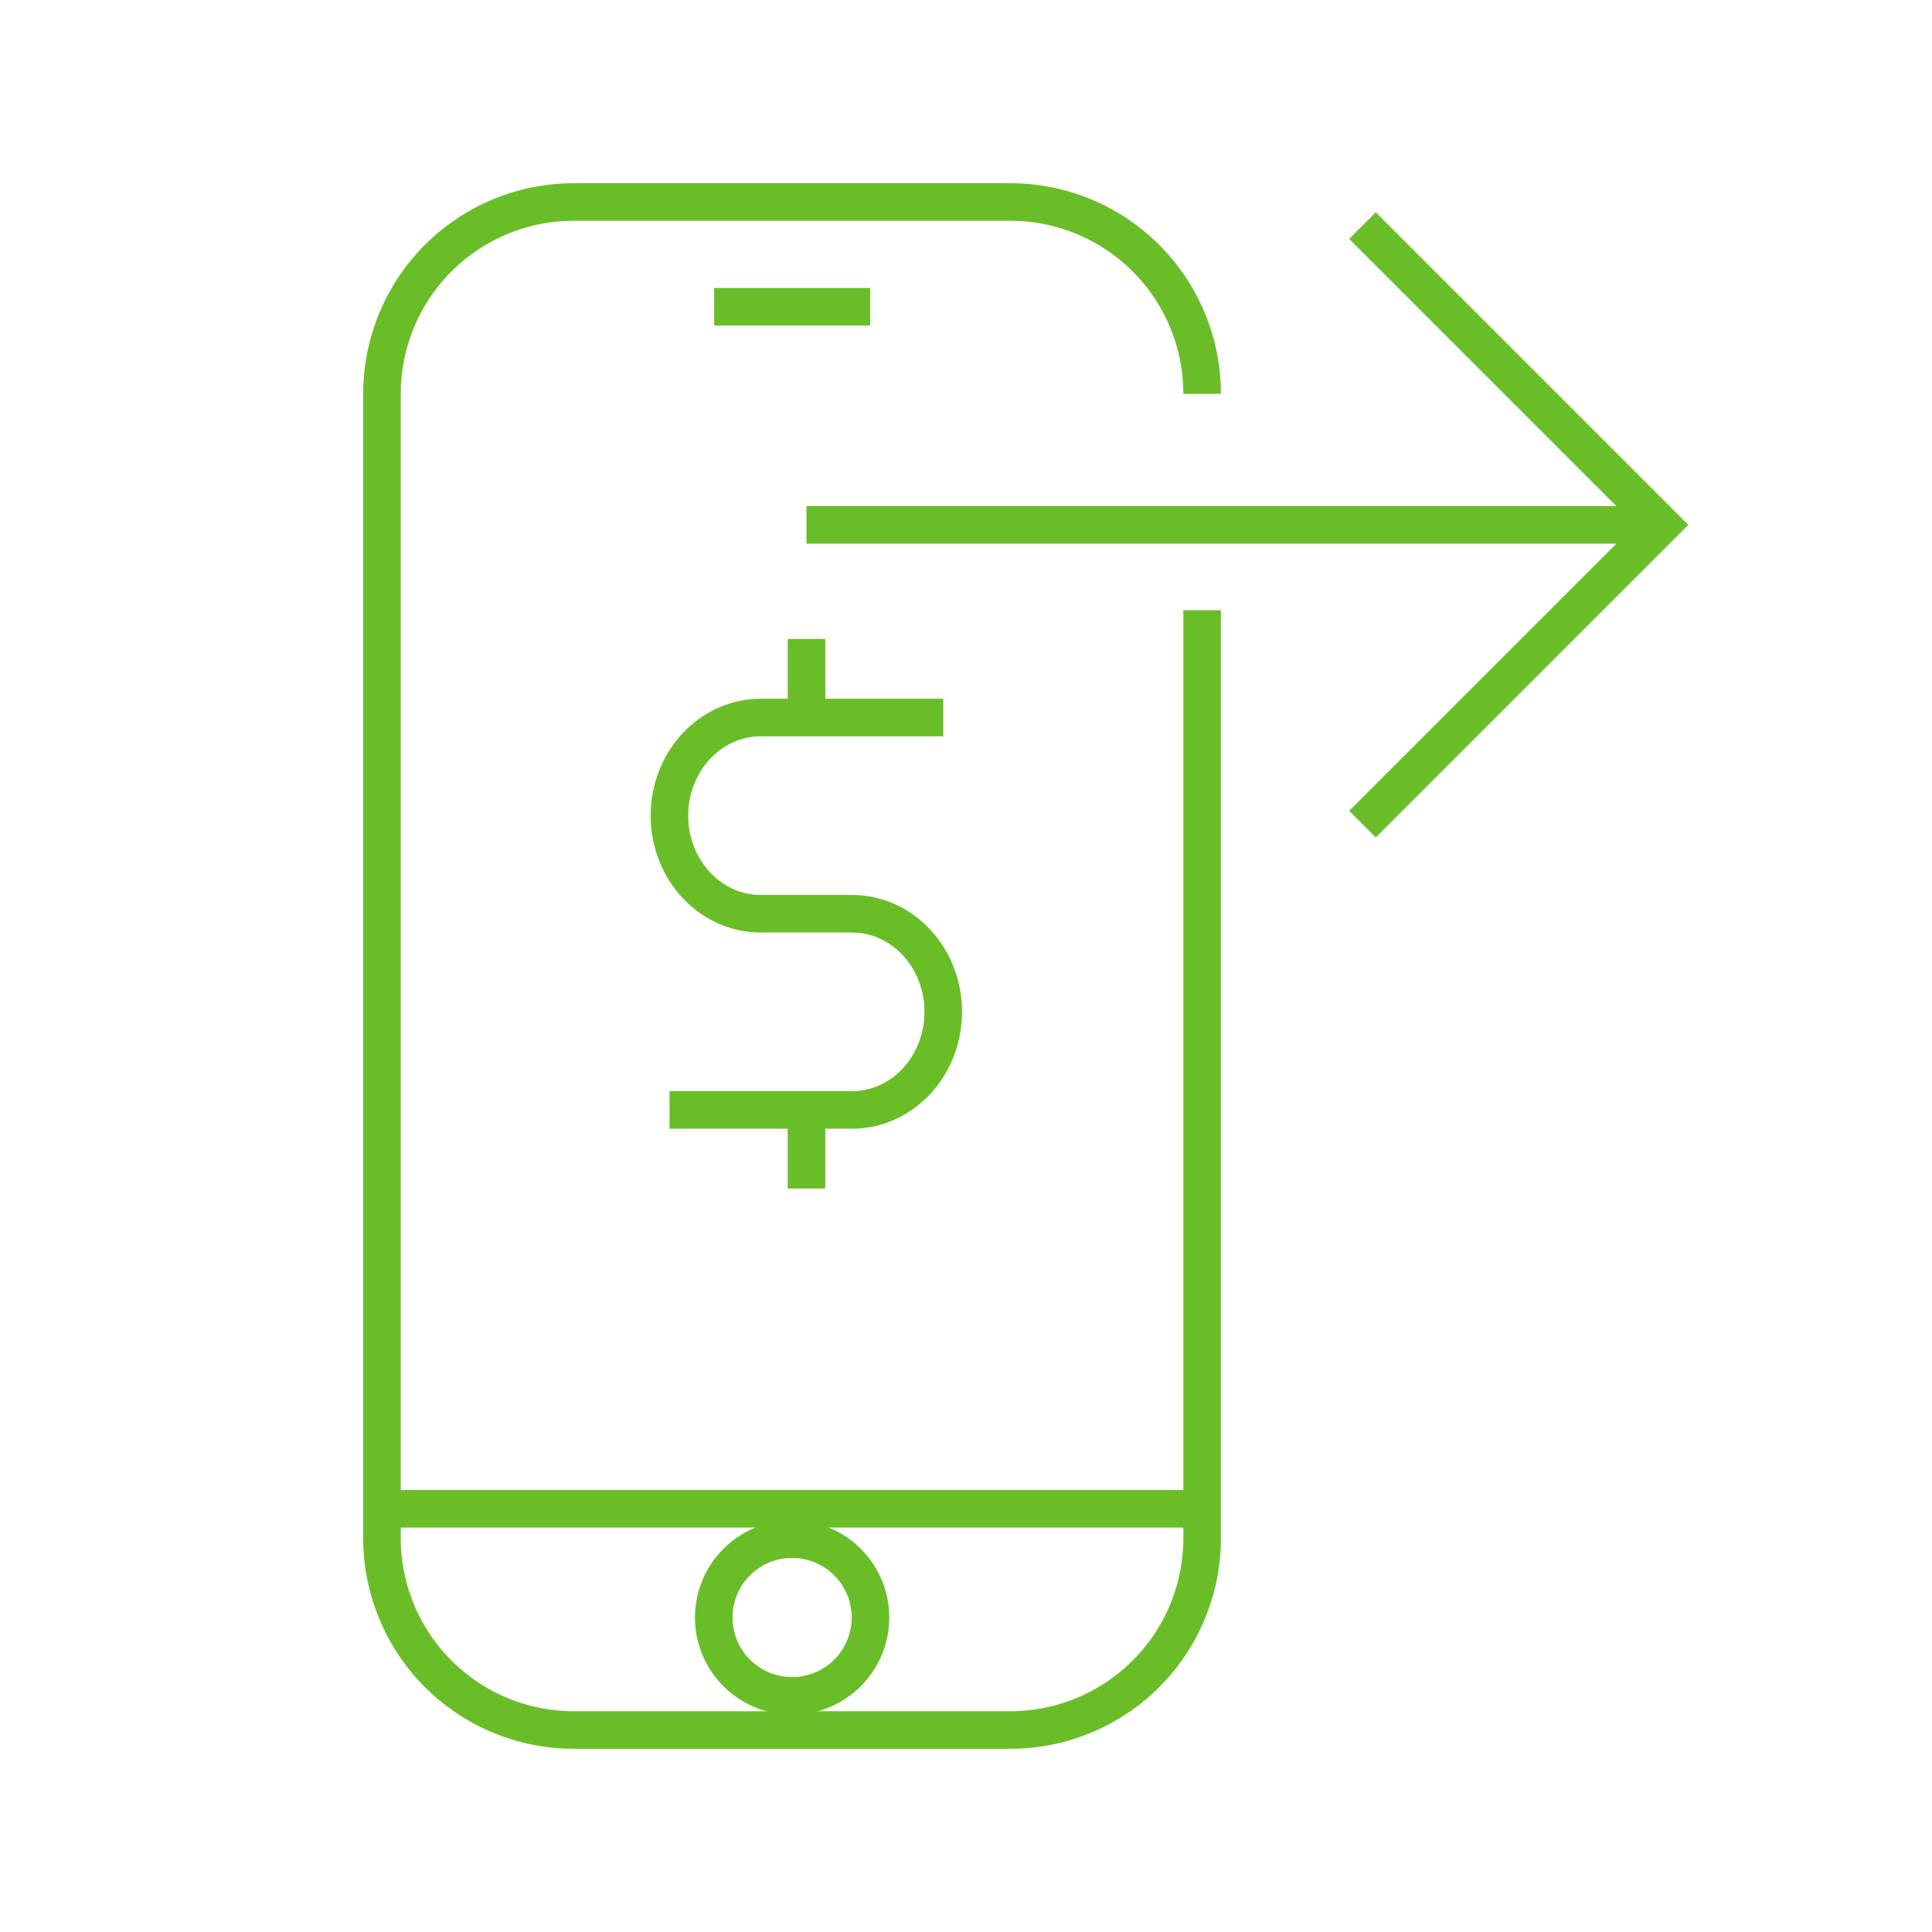
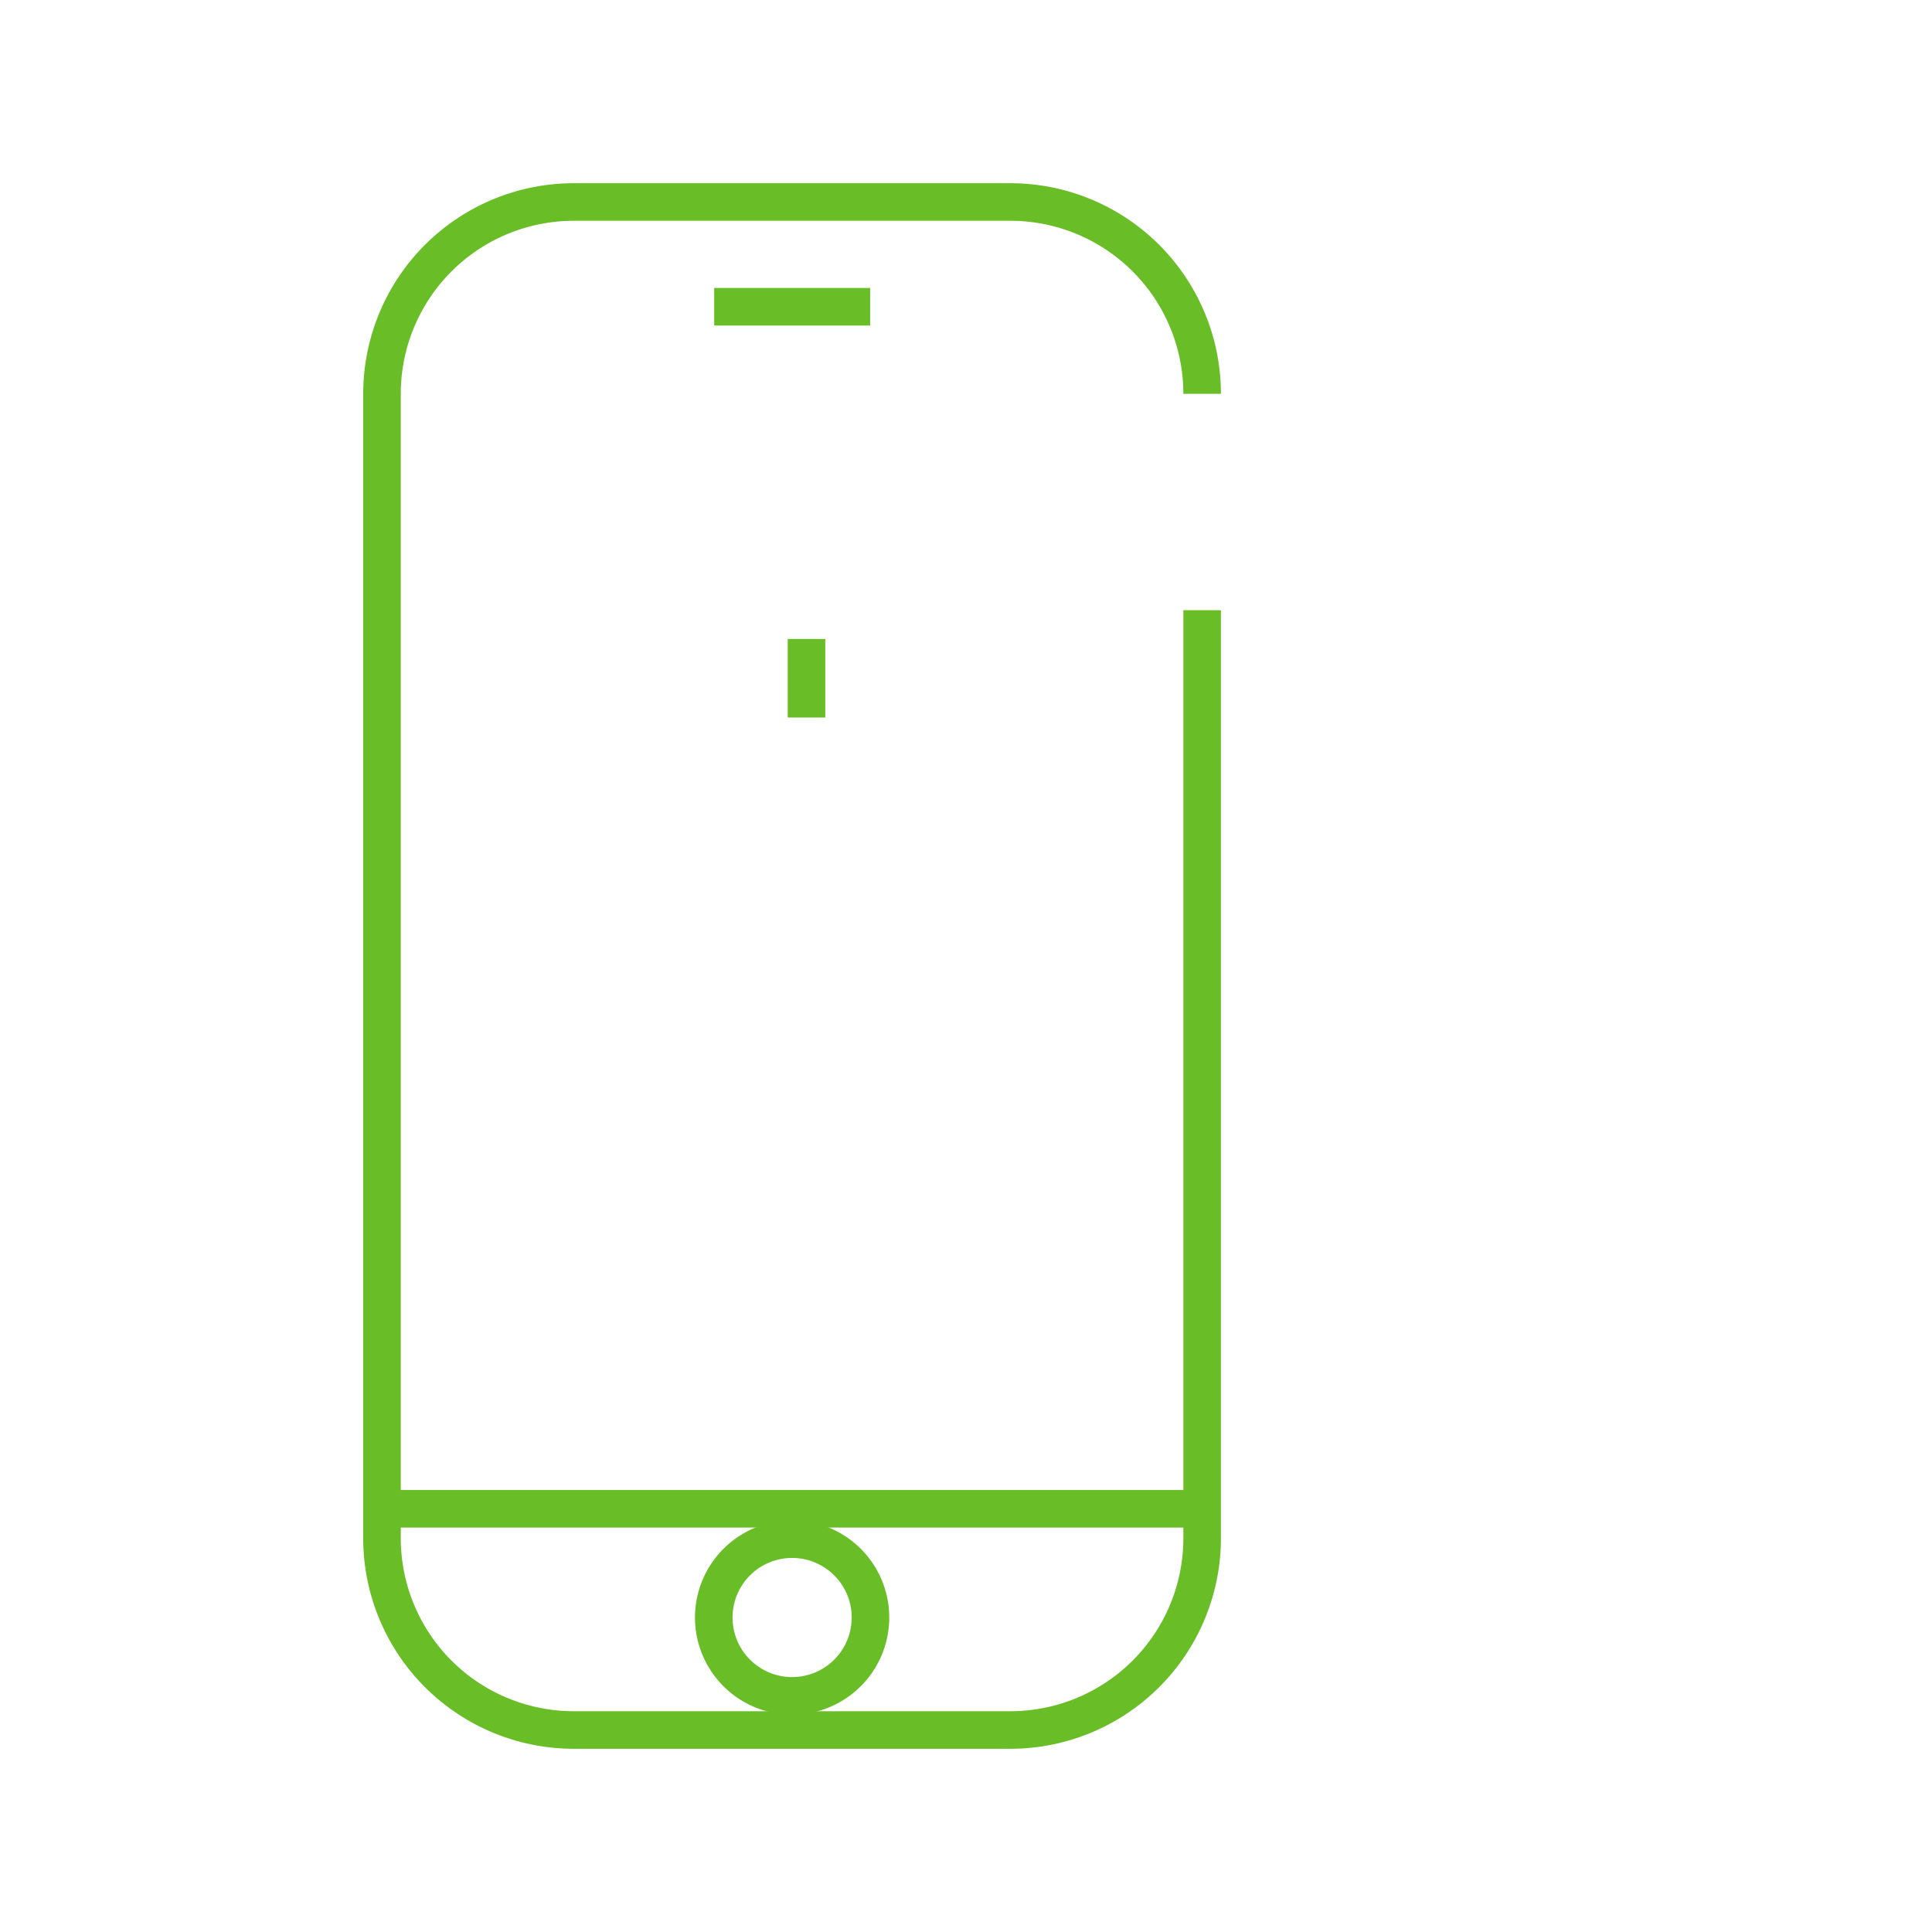
<svg xmlns="http://www.w3.org/2000/svg" id="Layer_1" data-name="Layer 1" viewBox="0 0 180 180">
  <defs>
    <style>.cls-1{fill:none;stroke:#69be28;stroke-miterlimit:10;stroke-width:3.5px;}</style>
  </defs>
  <path class="cls-1" d="M112,56.85v86.46a17.87,17.87,0,0,1-17.87,17.87H53.46a17.87,17.87,0,0,1-17.87-17.87V36.69A17.87,17.87,0,0,1,53.46,18.82H94.15A17.87,17.87,0,0,1,112,36.69" />
  <line class="cls-1" x1="35.59" y1="140.57" x2="112.02" y2="140.57" />
  <path class="cls-1" d="M81.1,150.74A7.3,7.3,0,1,0,73.81,158,7.3,7.3,0,0,0,81.1,150.74Z" />
  <line class="cls-1" x1="66.54" y1="28.58" x2="81.07" y2="28.58" />
-   <polyline class="cls-1" points="126.94 76.78 154.82 48.9 126.94 21.02" />
-   <line class="cls-1" x1="75.14" y1="48.9" x2="154.82" y2="48.9" />
-   <path class="cls-1" d="M62.38,103.41h17c4.69,0,8.5-4.09,8.5-9.14s-3.81-9.14-8.5-9.14h-8.5c-4.7,0-8.51-4.09-8.51-9.14s3.81-9.14,8.51-9.14h17" />
  <line class="cls-1" x1="75.14" y1="59.53" x2="75.14" y2="66.85" />
-   <line class="cls-1" x1="75.14" y1="103.41" x2="75.14" y2="110.73" />
</svg>